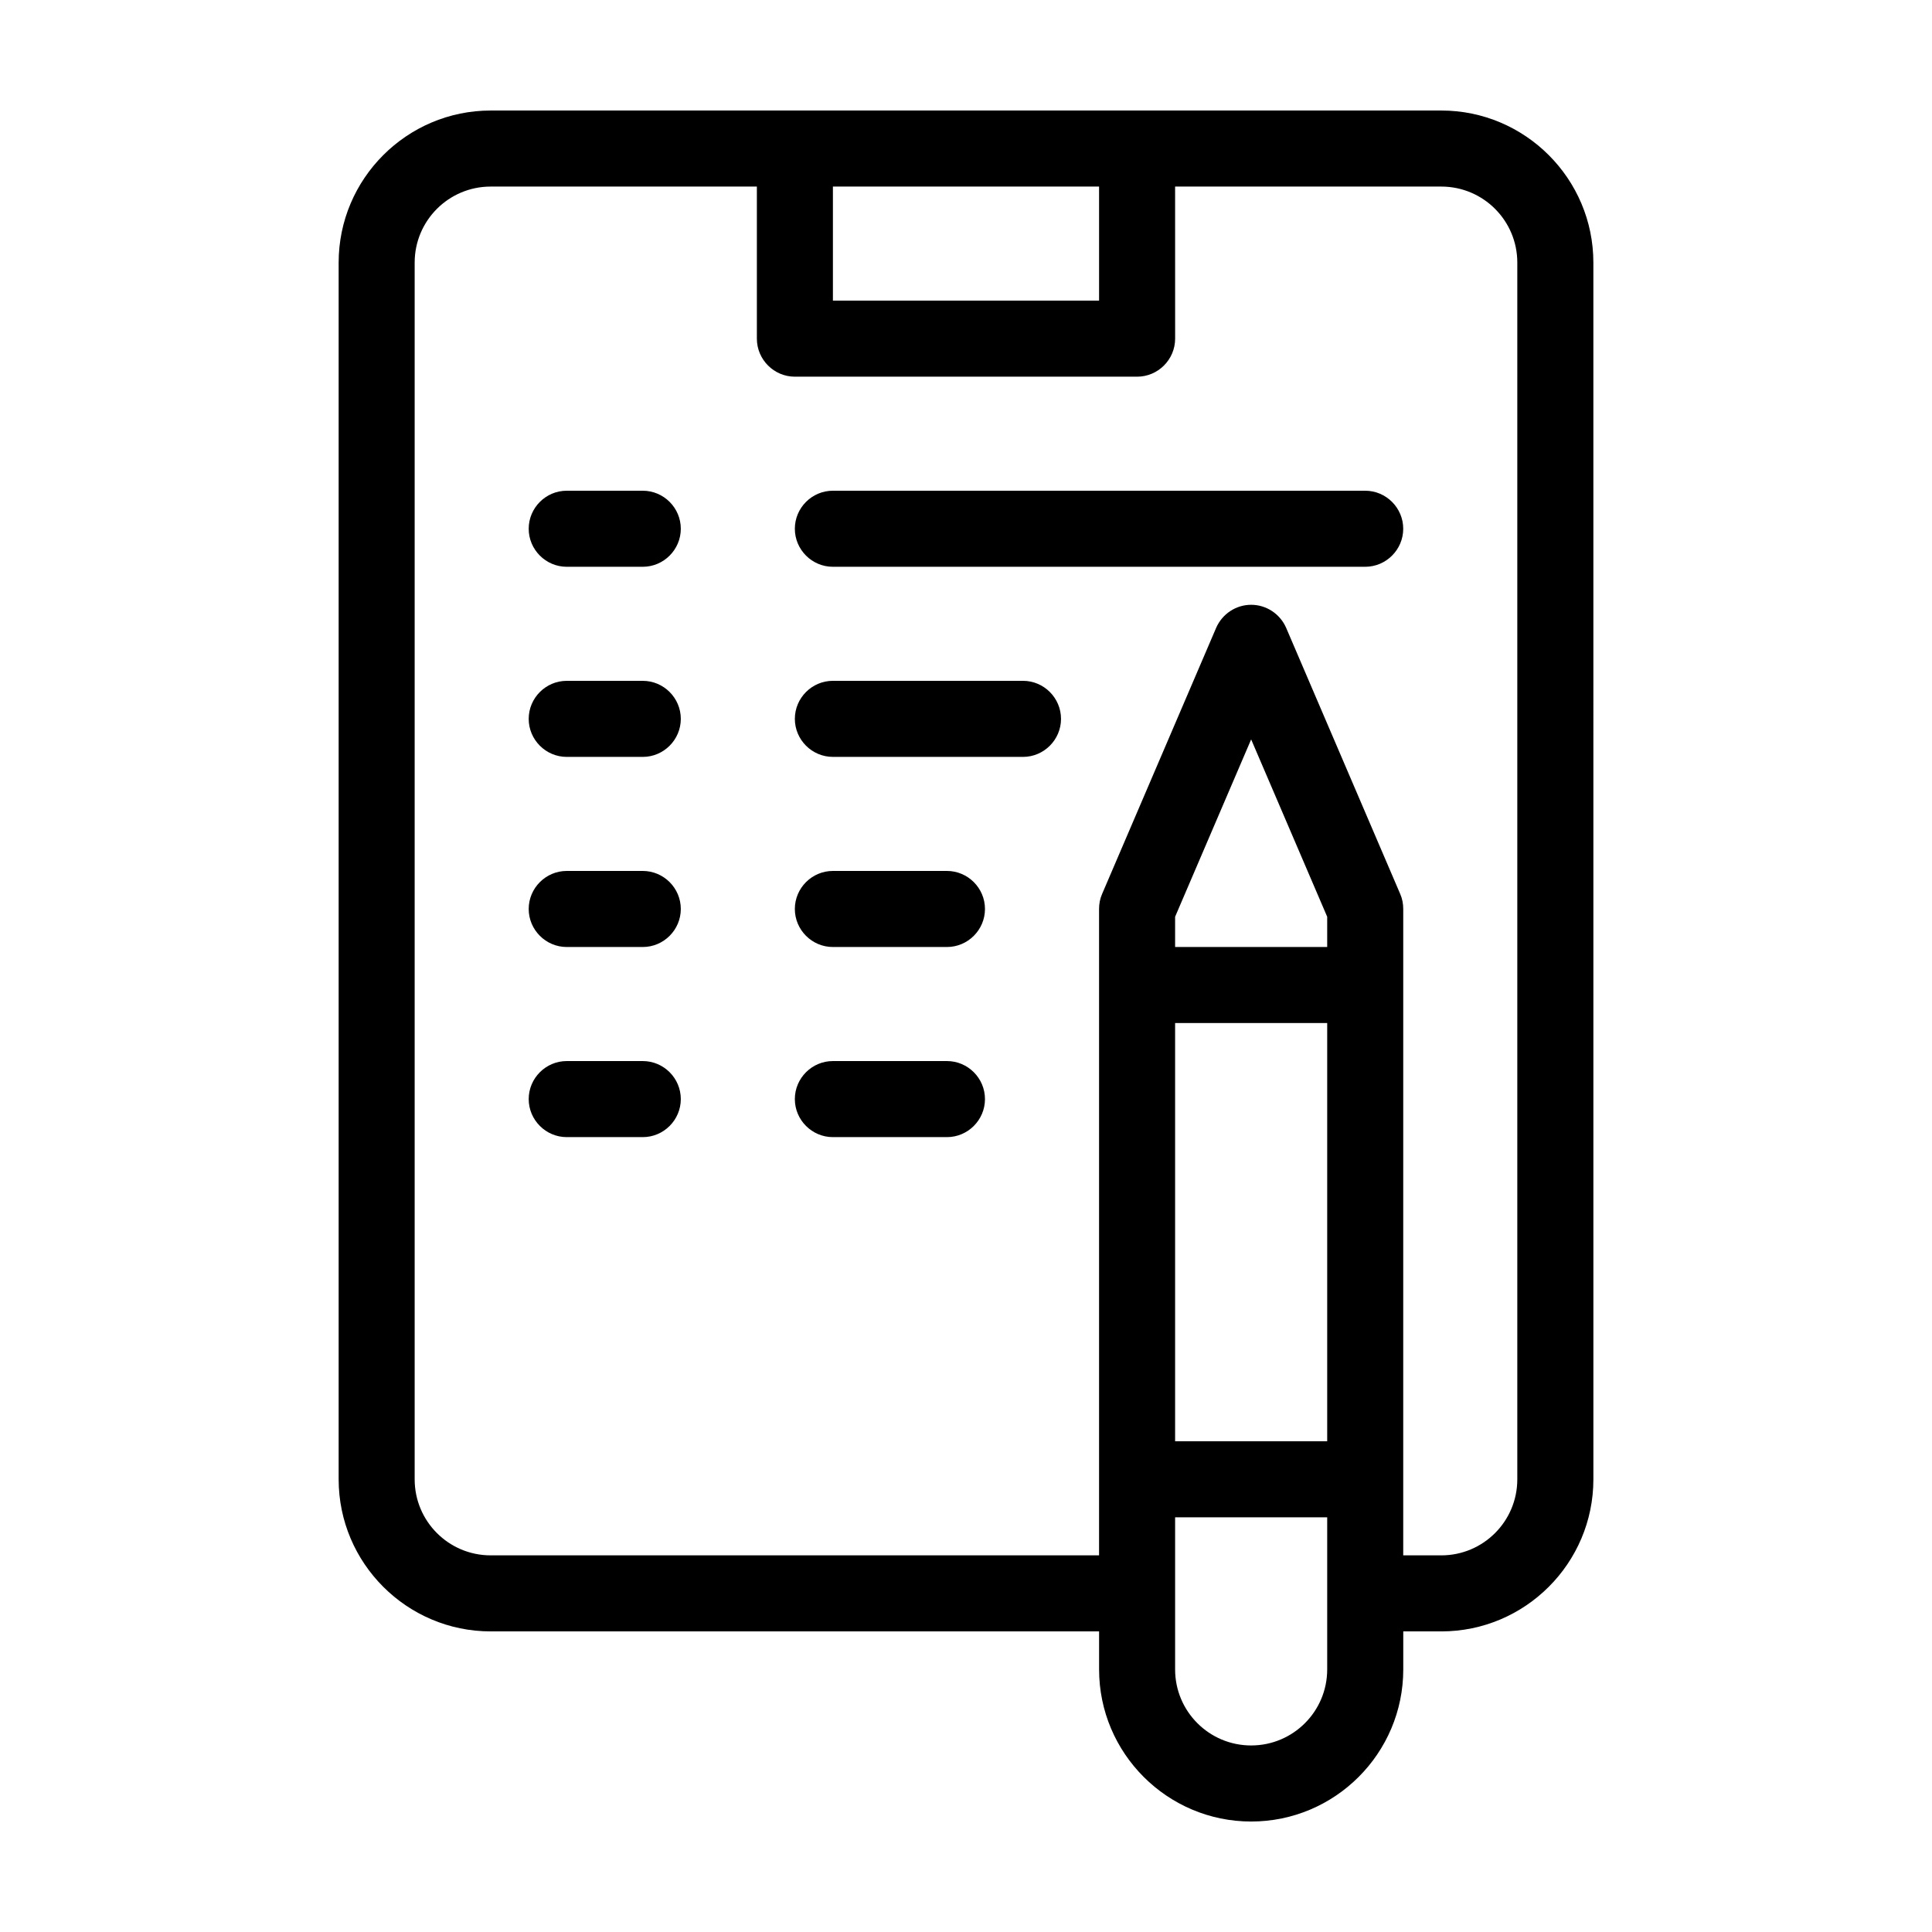
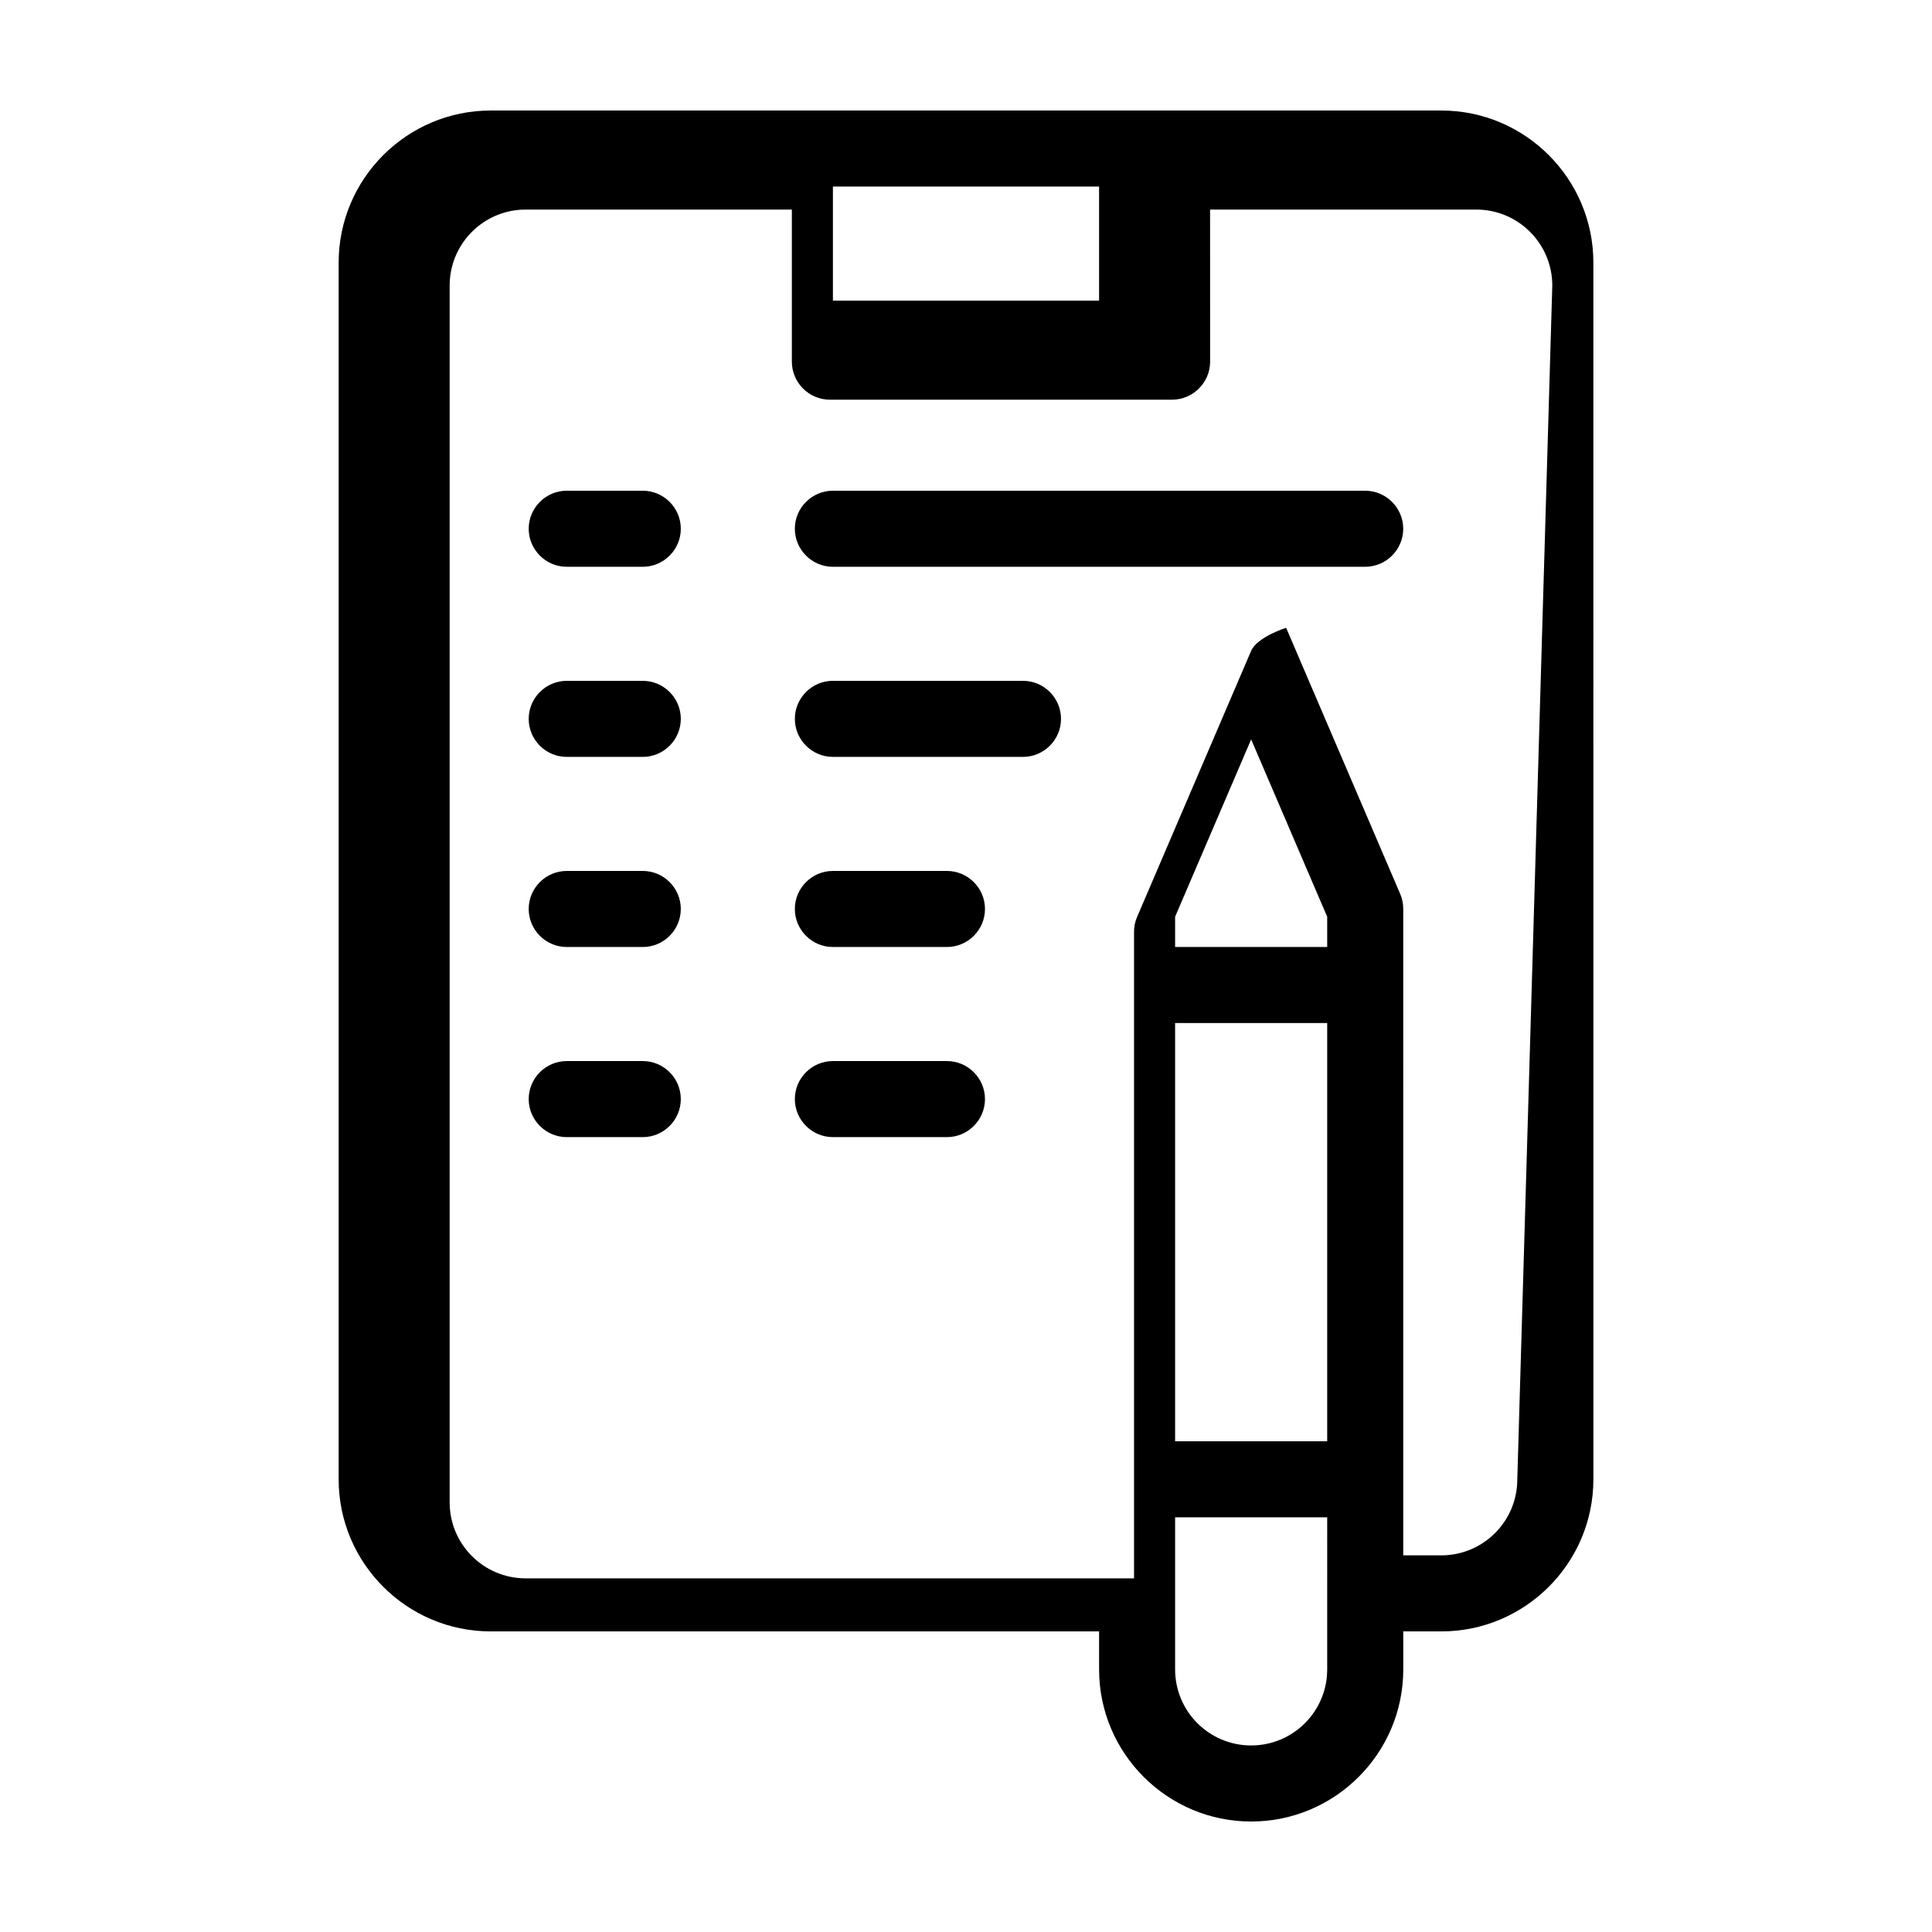
<svg xmlns="http://www.w3.org/2000/svg" fill="#000000" width="800px" height="800px" version="1.1" viewBox="144 144 512 512">
-   <path d="m525.95 173.29h-251.9c-22.219 0-40.305 18.086-40.305 40.305v322.44c0 22.219 18.086 40.305 40.305 40.305h161.22v10.078c0 22.219 18.086 40.305 40.305 40.305s40.305-18.086 40.305-40.305v-10.078h10.078c22.219 0 40.305-18.086 40.305-40.305l-0.004-322.44c0-22.219-18.086-40.305-40.305-40.305zm-161.22 20.152h70.535v30.23l-70.535-0.004zm130.99 392.97c0 11.133-9.02 20.152-20.152 20.152-11.133 0-20.152-9.02-20.152-20.152v-40.305h40.305zm0-60.457h-40.305v-110.84h40.305zm0-130.99h-40.305v-8.012l20.152-47.004 20.152 47.004zm50.379 141.07c0 11.133-9.02 20.152-20.152 20.152h-10.078l0.004-171.3c0-1.359-0.25-2.719-0.805-3.981l-30.23-70.535c-1.613-3.676-5.238-6.094-9.27-6.094s-7.656 2.418-9.27 6.098l-30.23 70.535c-0.555 1.258-0.805 2.617-0.805 3.977v171.3h-161.22c-11.133 0-20.152-9.02-20.152-20.152v-322.44c0-11.133 9.02-20.152 20.152-20.152h70.535v40.305c0 5.543 4.535 10.078 10.078 10.078h90.688c5.543 0 10.078-4.535 10.078-10.078l-0.008-40.305h70.535c11.133 0 20.152 9.02 20.152 20.152zm-221.68-251.91c0 5.543-4.535 10.078-10.078 10.078h-20.152c-5.543 0-10.078-4.535-10.078-10.078 0-5.543 4.535-10.078 10.078-10.078h20.152c5.547 0.004 10.078 4.539 10.078 10.078zm191.45 0c0 5.543-4.535 10.078-10.078 10.078h-141.07c-5.543 0-10.078-4.535-10.078-10.078 0-5.543 4.535-10.078 10.078-10.078h141.07c5.543 0.004 10.078 4.539 10.078 10.078zm-191.45 50.383c0 5.543-4.535 10.078-10.078 10.078h-20.152c-5.543 0-10.078-4.535-10.078-10.078 0-5.543 4.535-10.078 10.078-10.078h20.152c5.547 0 10.078 4.535 10.078 10.078zm100.76 0c0 5.543-4.535 10.078-10.078 10.078l-50.379-0.004c-5.543 0-10.078-4.535-10.078-10.078s4.535-10.078 10.078-10.078h50.383c5.543 0.004 10.074 4.539 10.074 10.082zm-100.76 50.379c0 5.543-4.535 10.078-10.078 10.078h-20.152c-5.543 0-10.078-4.535-10.078-10.078 0-5.543 4.535-10.078 10.078-10.078h20.152c5.547 0.004 10.078 4.539 10.078 10.078zm80.609 0c0 5.543-4.535 10.078-10.078 10.078h-30.23c-5.543 0-10.078-4.535-10.078-10.078 0-5.543 4.535-10.078 10.078-10.078h30.23c5.547 0.004 10.078 4.539 10.078 10.078zm-80.609 50.383c0 5.543-4.535 10.078-10.078 10.078h-20.152c-5.543 0-10.078-4.535-10.078-10.078s4.535-10.078 10.078-10.078h20.152c5.547 0 10.078 4.535 10.078 10.078zm80.609 0c0 5.543-4.535 10.078-10.078 10.078h-30.23c-5.543 0-10.078-4.535-10.078-10.078s4.535-10.078 10.078-10.078h30.23c5.547 0 10.078 4.535 10.078 10.078z" />
+   <path d="m525.95 173.29h-251.9c-22.219 0-40.305 18.086-40.305 40.305v322.44c0 22.219 18.086 40.305 40.305 40.305h161.22v10.078c0 22.219 18.086 40.305 40.305 40.305s40.305-18.086 40.305-40.305v-10.078h10.078c22.219 0 40.305-18.086 40.305-40.305l-0.004-322.44c0-22.219-18.086-40.305-40.305-40.305zm-161.22 20.152h70.535v30.23l-70.535-0.004zm130.99 392.97c0 11.133-9.02 20.152-20.152 20.152-11.133 0-20.152-9.02-20.152-20.152v-40.305h40.305zm0-60.457h-40.305v-110.84h40.305zm0-130.99h-40.305v-8.012l20.152-47.004 20.152 47.004zm50.379 141.07c0 11.133-9.02 20.152-20.152 20.152h-10.078l0.004-171.3c0-1.359-0.25-2.719-0.805-3.981l-30.23-70.535s-7.656 2.418-9.27 6.098l-30.23 70.535c-0.555 1.258-0.805 2.617-0.805 3.977v171.3h-161.22c-11.133 0-20.152-9.02-20.152-20.152v-322.44c0-11.133 9.02-20.152 20.152-20.152h70.535v40.305c0 5.543 4.535 10.078 10.078 10.078h90.688c5.543 0 10.078-4.535 10.078-10.078l-0.008-40.305h70.535c11.133 0 20.152 9.02 20.152 20.152zm-221.68-251.91c0 5.543-4.535 10.078-10.078 10.078h-20.152c-5.543 0-10.078-4.535-10.078-10.078 0-5.543 4.535-10.078 10.078-10.078h20.152c5.547 0.004 10.078 4.539 10.078 10.078zm191.45 0c0 5.543-4.535 10.078-10.078 10.078h-141.07c-5.543 0-10.078-4.535-10.078-10.078 0-5.543 4.535-10.078 10.078-10.078h141.07c5.543 0.004 10.078 4.539 10.078 10.078zm-191.45 50.383c0 5.543-4.535 10.078-10.078 10.078h-20.152c-5.543 0-10.078-4.535-10.078-10.078 0-5.543 4.535-10.078 10.078-10.078h20.152c5.547 0 10.078 4.535 10.078 10.078zm100.76 0c0 5.543-4.535 10.078-10.078 10.078l-50.379-0.004c-5.543 0-10.078-4.535-10.078-10.078s4.535-10.078 10.078-10.078h50.383c5.543 0.004 10.074 4.539 10.074 10.082zm-100.76 50.379c0 5.543-4.535 10.078-10.078 10.078h-20.152c-5.543 0-10.078-4.535-10.078-10.078 0-5.543 4.535-10.078 10.078-10.078h20.152c5.547 0.004 10.078 4.539 10.078 10.078zm80.609 0c0 5.543-4.535 10.078-10.078 10.078h-30.23c-5.543 0-10.078-4.535-10.078-10.078 0-5.543 4.535-10.078 10.078-10.078h30.23c5.547 0.004 10.078 4.539 10.078 10.078zm-80.609 50.383c0 5.543-4.535 10.078-10.078 10.078h-20.152c-5.543 0-10.078-4.535-10.078-10.078s4.535-10.078 10.078-10.078h20.152c5.547 0 10.078 4.535 10.078 10.078zm80.609 0c0 5.543-4.535 10.078-10.078 10.078h-30.23c-5.543 0-10.078-4.535-10.078-10.078s4.535-10.078 10.078-10.078h30.23c5.547 0 10.078 4.535 10.078 10.078z" />
</svg>